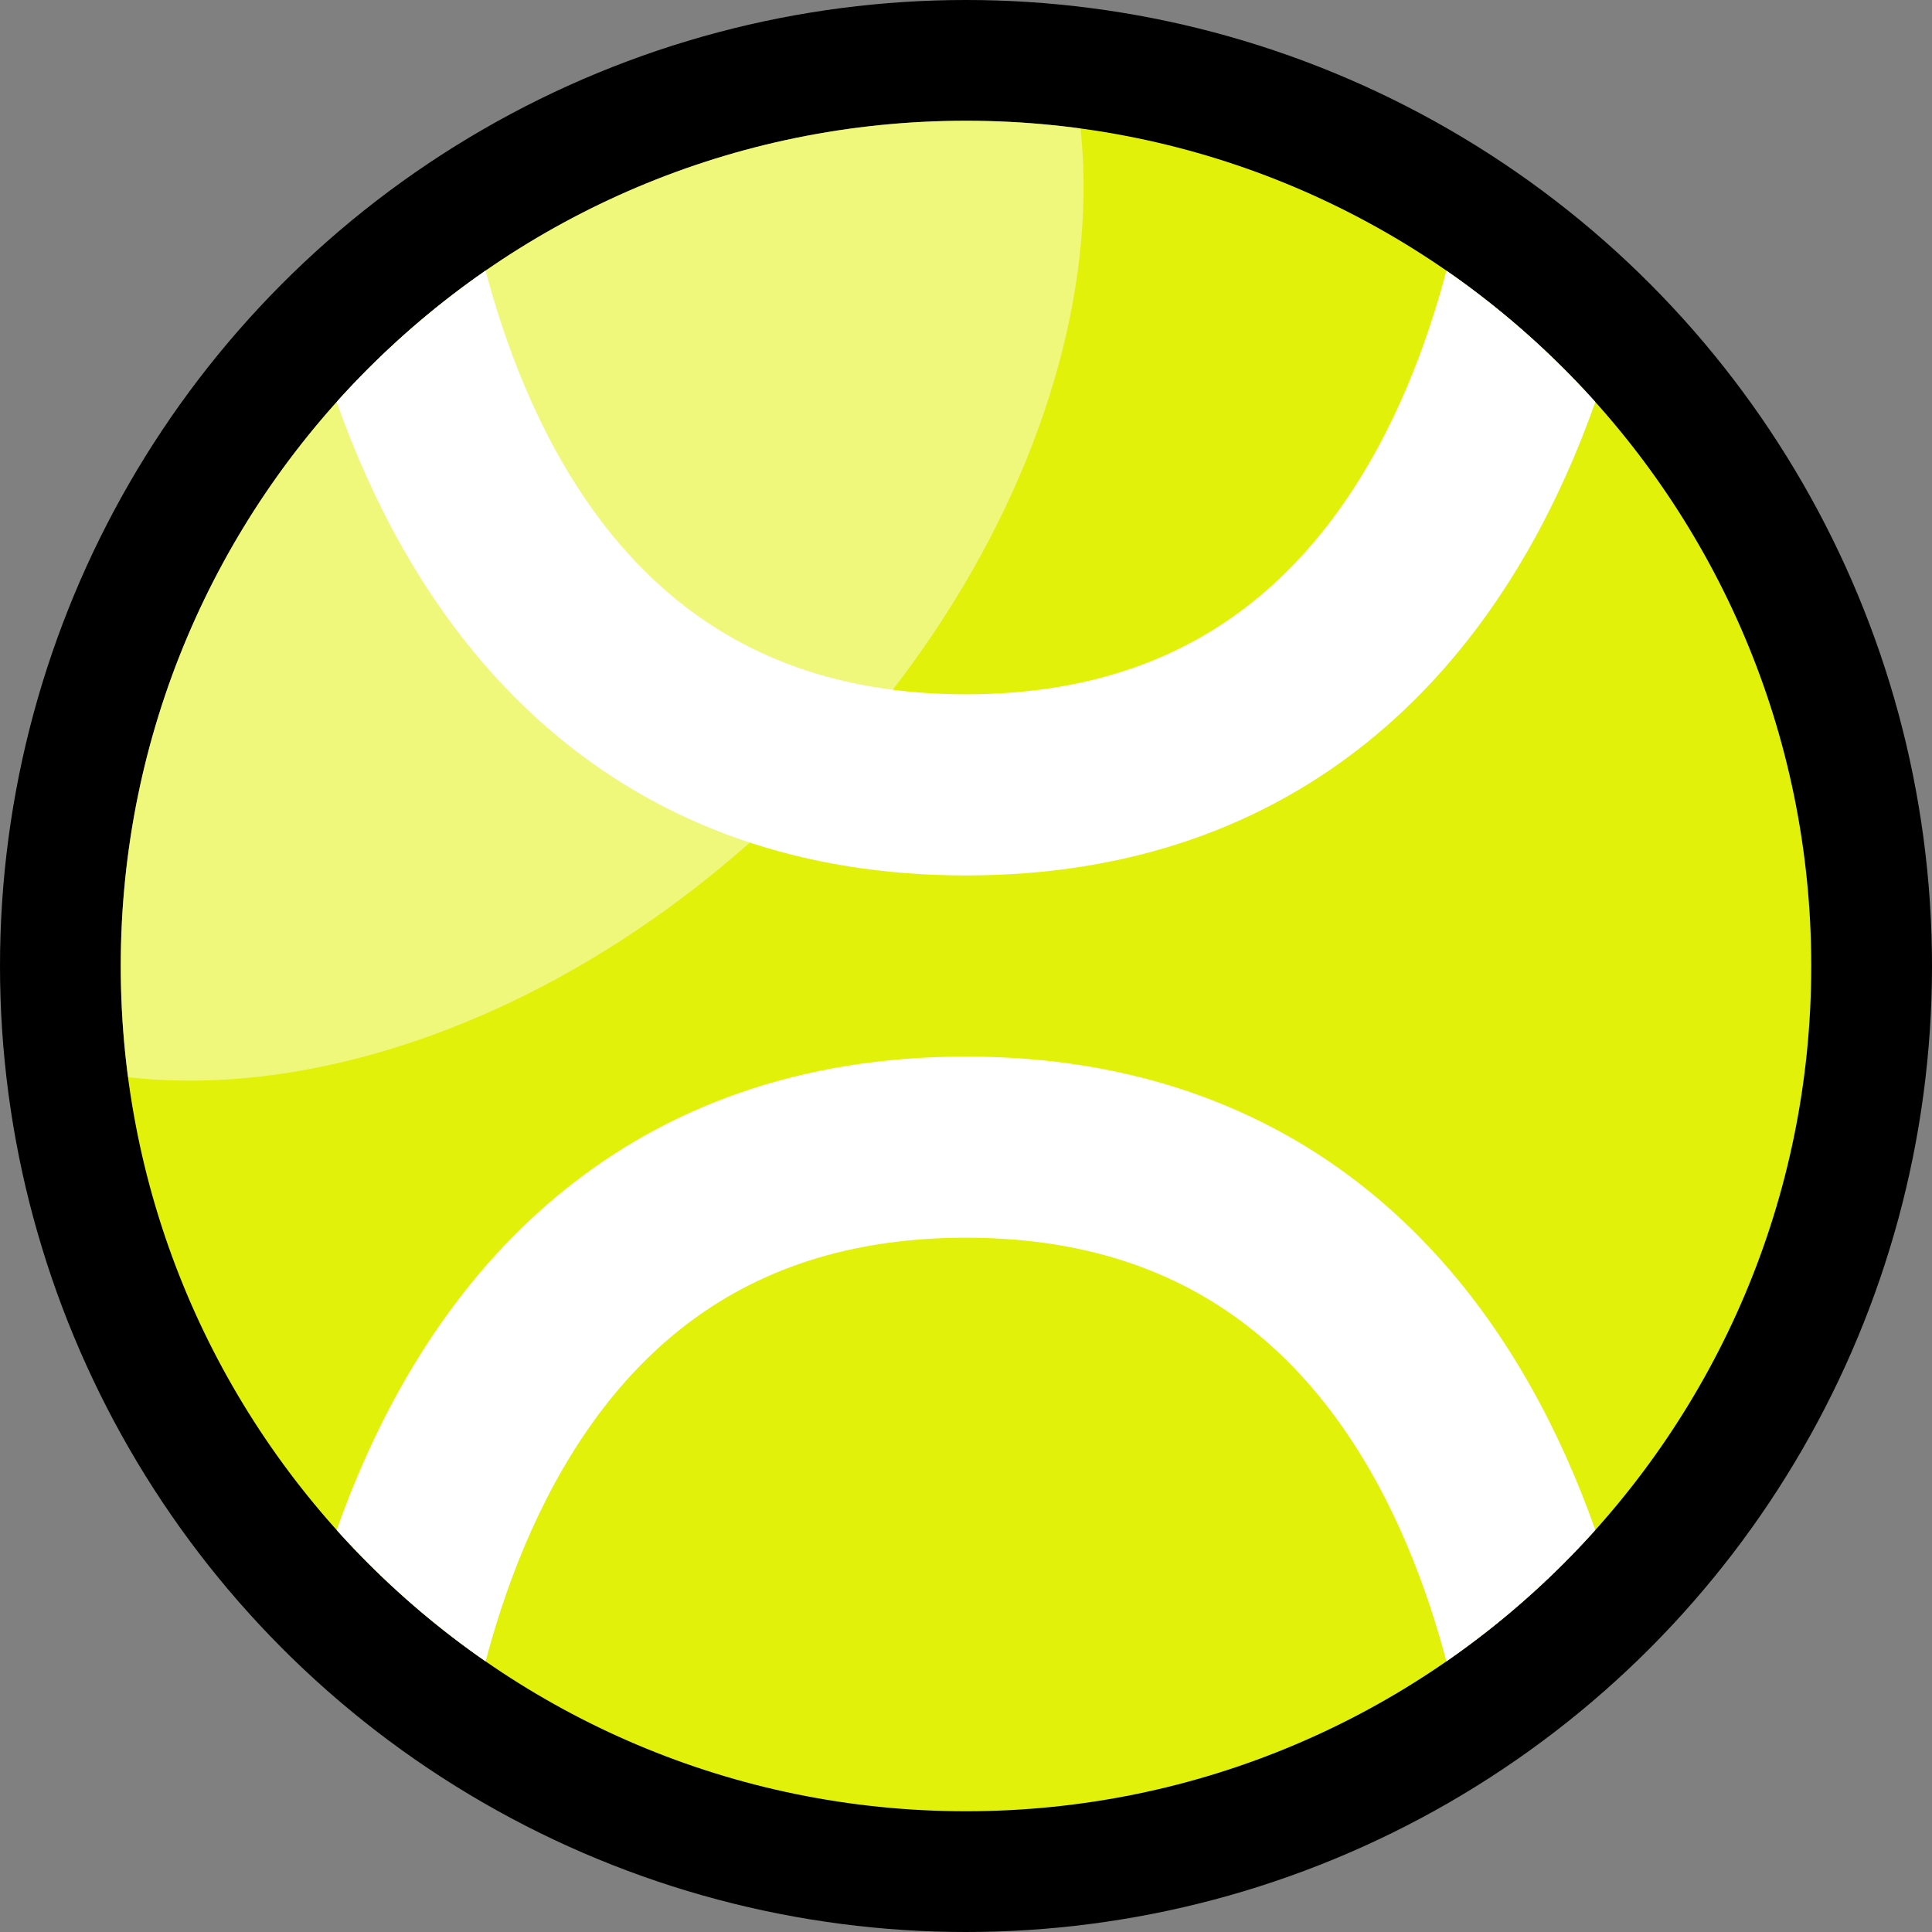
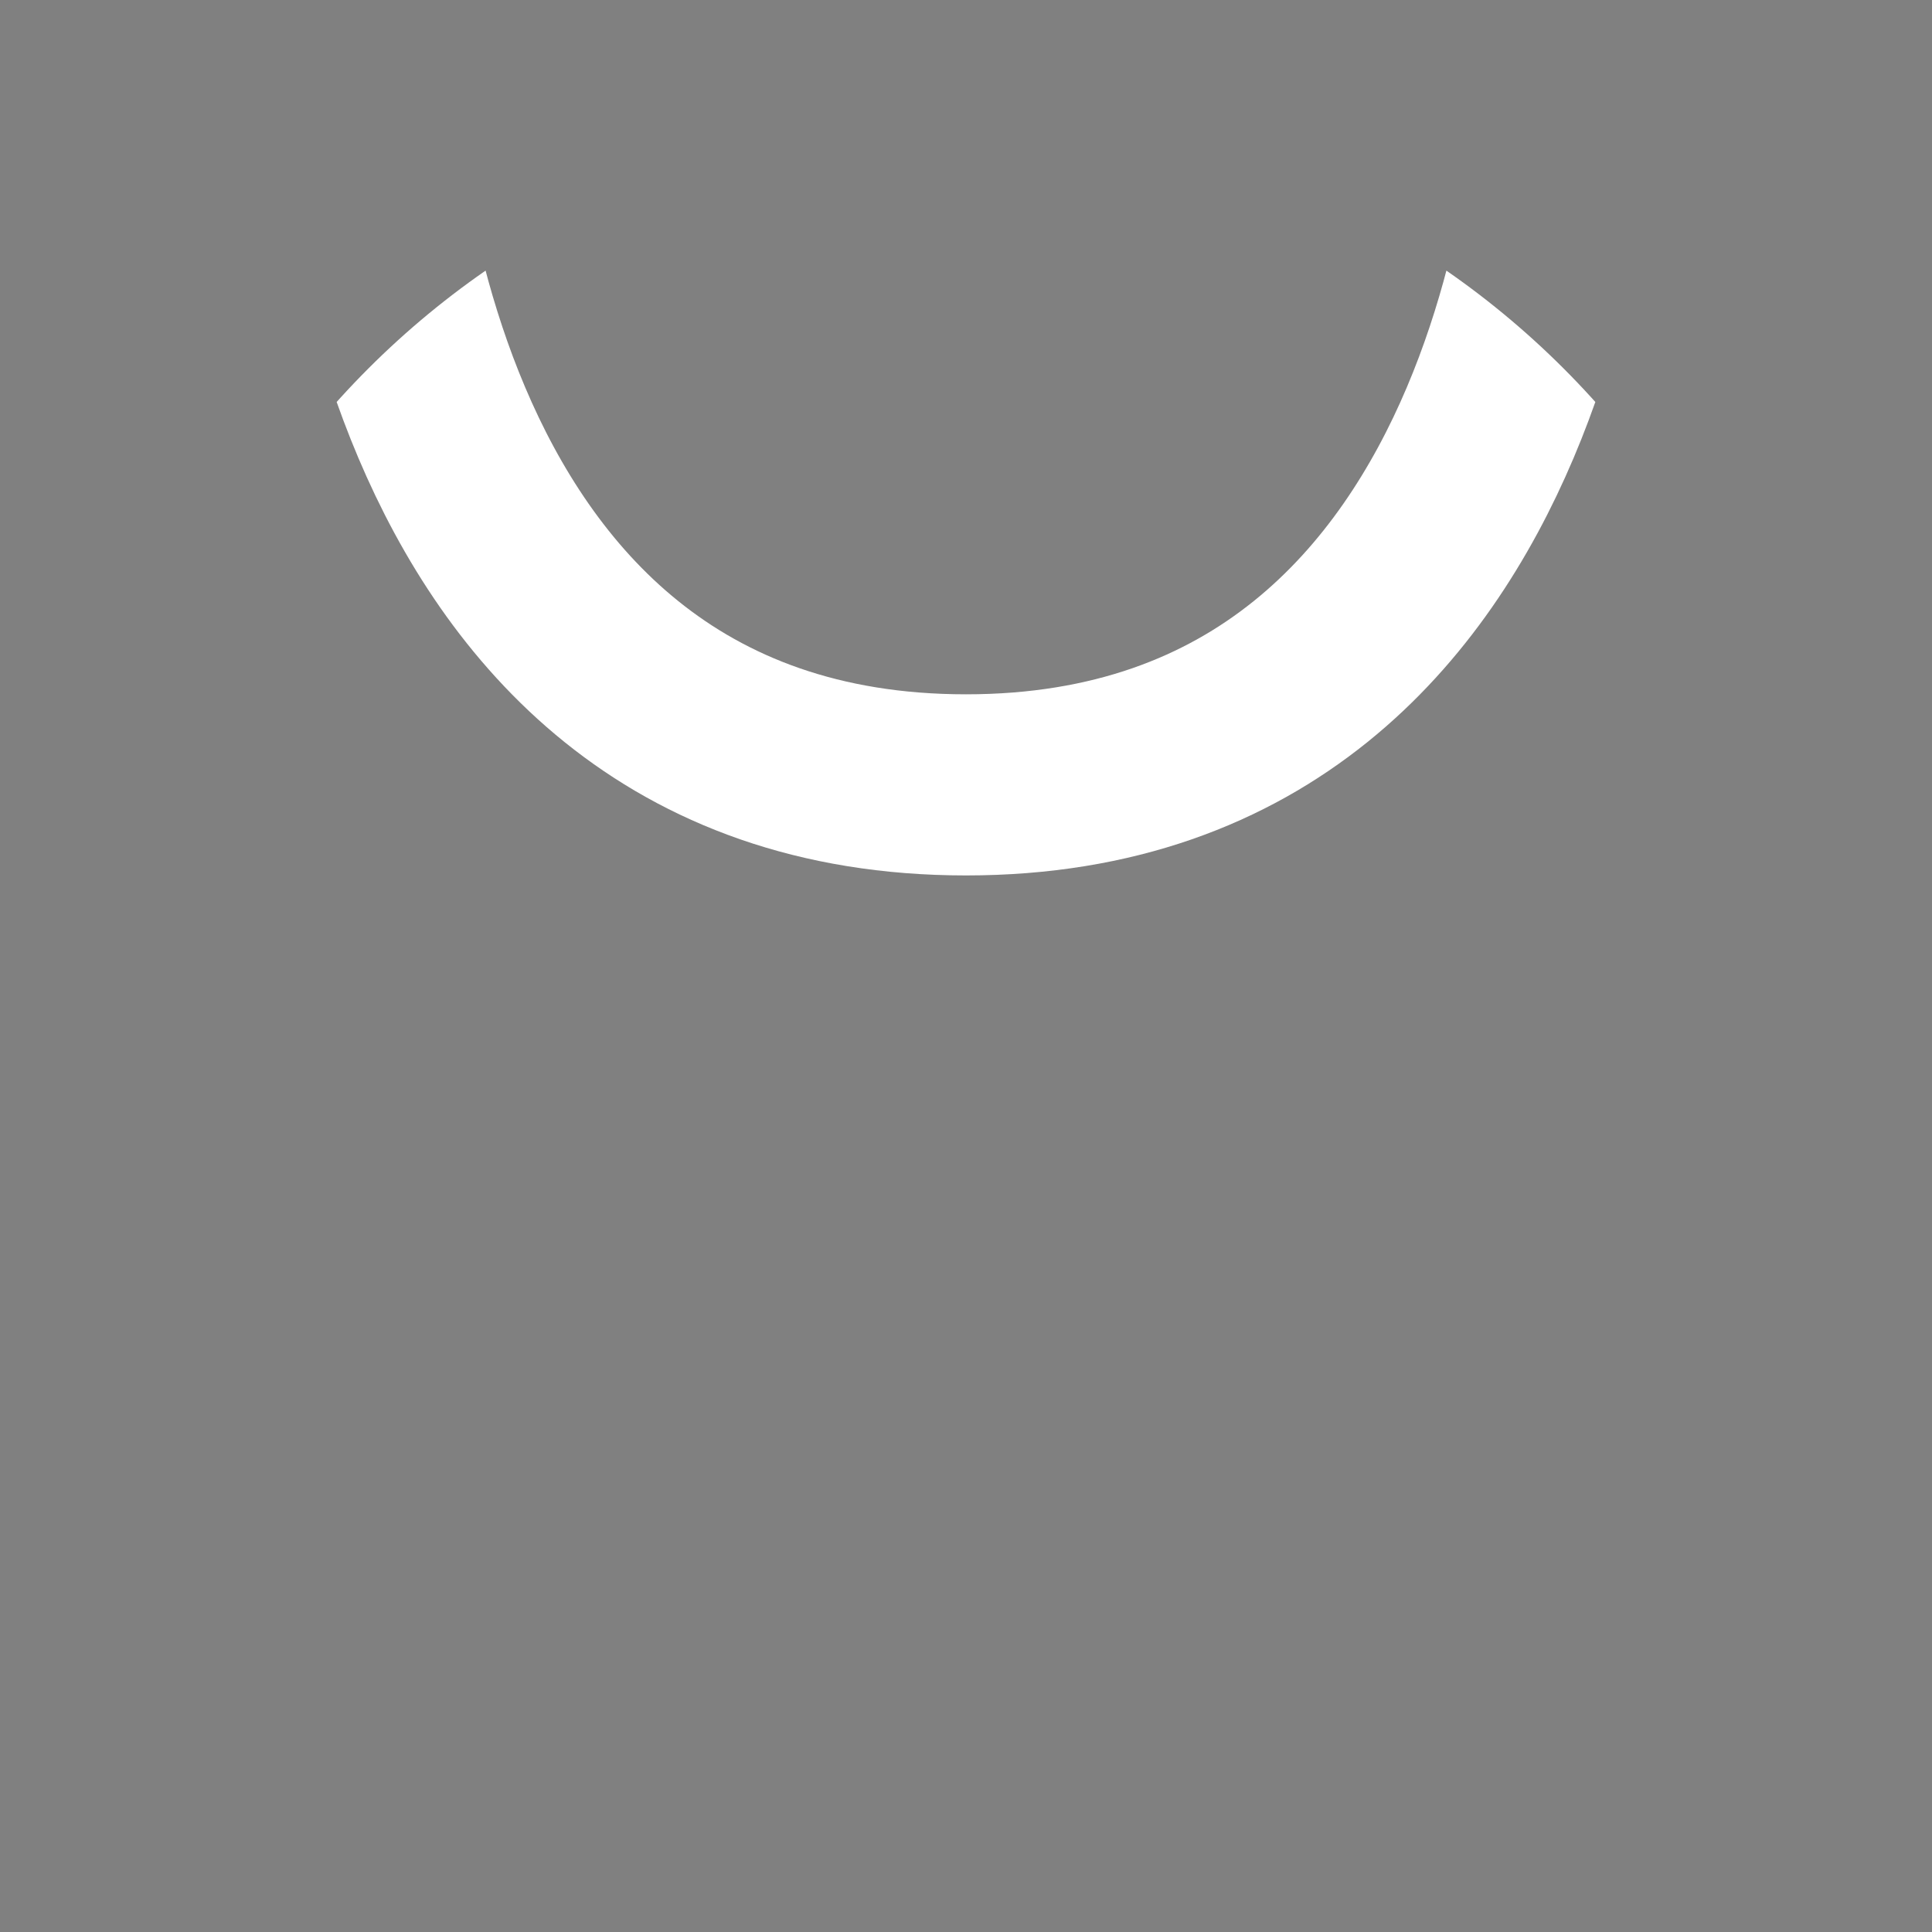
<svg xmlns="http://www.w3.org/2000/svg" fill-rule="evenodd" stroke-linecap="round" stroke-linejoin="round" stroke-miterlimit="1.5" clip-rule="evenodd" viewBox="0 0 32 32">
  <rect x="0" y="0" width="32" height="32" fill="#808080" stroke="none" />
  <clipPath id="a">
    <path d="m0 0h32v32h-32z" clip-rule="evenodd" />
  </clipPath>
  <clipPath id="b">
    <path d="m30 16c0 7.727-6.273 14-14 14s-14-6.273-14-14 6.273-14 14-14 14 6.273 14 14z" clip-rule="evenodd" />
  </clipPath>
  <path fill="none" d="m0 0h32v32h-32z" />
  <g clip-path="url(#a)">
-     <circle cx="16" cy="16" r="16" />
-     <path fill="#e2f10a" d="m30 16c0 7.727-6.273 14-14 14s-14-6.273-14-14 6.273-14 14-14 14 6.273 14 14z" />
    <g clip-path="url(#b)">
      <path fill="none" stroke="#fff" stroke-width="3" d="m26 1s-.179 12-10 12-10-12-10-12" />
-       <path fill="none" stroke="#fff" stroke-width="3" d="m26 31s-.179-12-10-12-10 12-10 12" />
-       <path fill="#fff" fill-opacity=".467" d="m.76.712c4.967-4.968 11.795-6.205 15.238-2.763 3.443 3.443 2.205 10.271-2.762 15.238-4.967 4.968-11.795 6.205-15.238 2.762-3.443-3.442-2.205-10.27 2.762-15.237z" />
    </g>
  </g>
</svg>